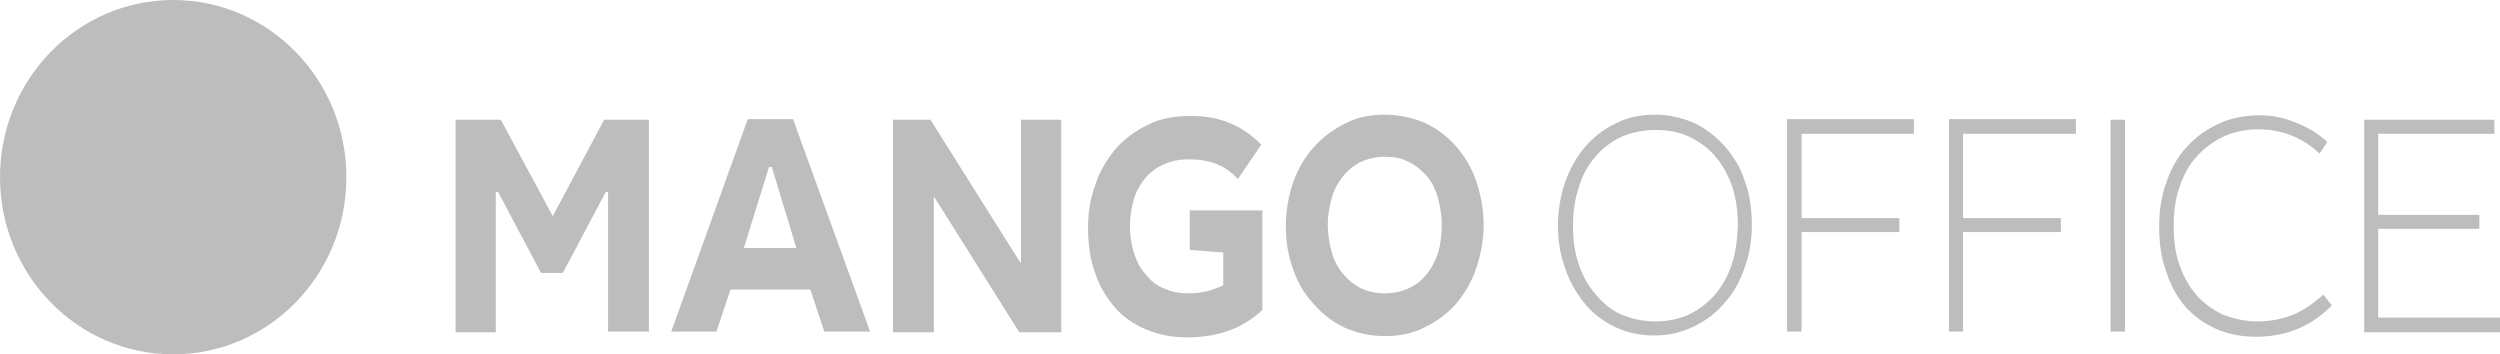
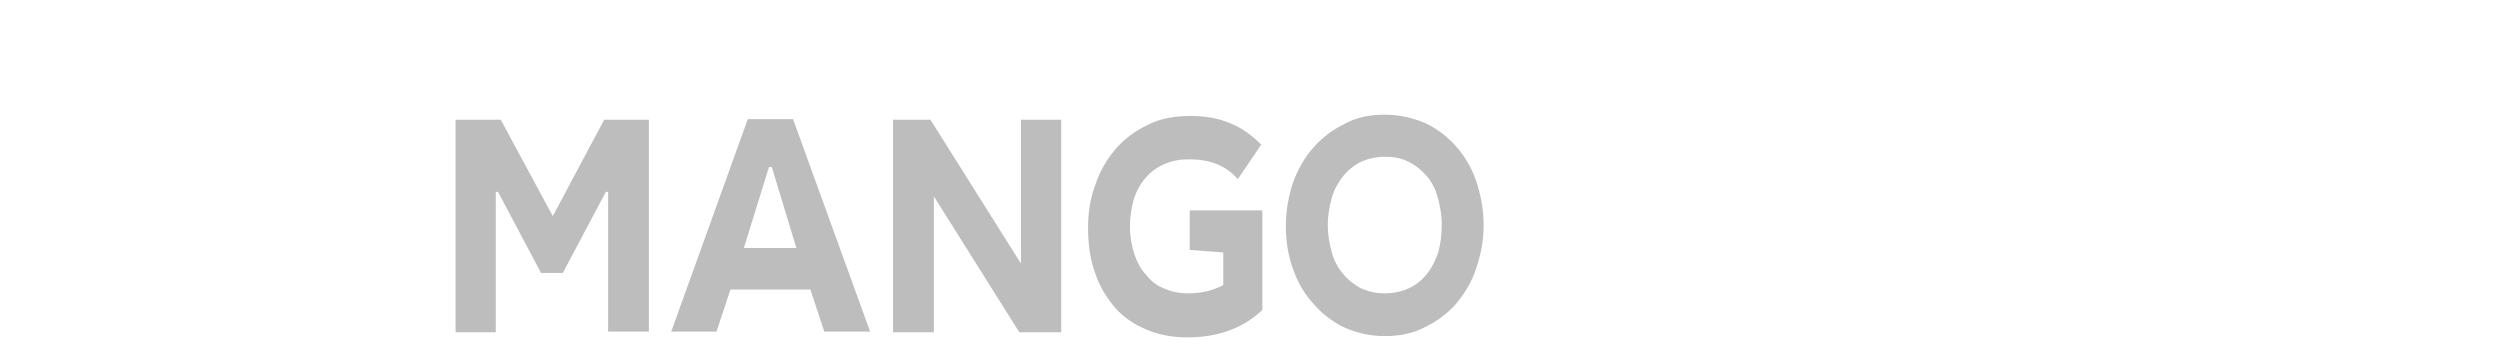
<svg xmlns="http://www.w3.org/2000/svg" width="127" height="18" viewBox="0 0 127 18" fill="none">
-   <path d="M28.081 10.979L25.441 6.084H23.142V16.88H25.185V9.747H25.299L27.485 13.865H28.591L30.777 9.747H30.891V16.847H32.963V6.084H30.692L28.081 10.979ZM37.987 6.052L34.098 16.847H36.397L37.107 14.708H41.166L41.875 16.847H44.203L40.286 6.052H37.987ZM37.788 12.6L39.065 8.483H39.207L40.456 12.6H37.788ZM51.838 13.346L47.268 6.084H45.367V16.88H47.439V9.974L51.782 16.88H53.91V6.084H51.867V13.346H51.838ZM60.467 12.698L62.142 12.827V14.481C61.659 14.74 61.063 14.902 60.382 14.902C59.956 14.902 59.559 14.837 59.19 14.675C58.821 14.546 58.509 14.319 58.253 13.994C57.969 13.703 57.771 13.346 57.629 12.925C57.487 12.503 57.402 12.017 57.402 11.498C57.402 10.979 57.487 10.525 57.6 10.104C57.742 9.683 57.941 9.326 58.225 9.002C58.48 8.71 58.792 8.483 59.19 8.321C59.559 8.159 59.956 8.094 60.41 8.094C60.893 8.094 61.375 8.159 61.773 8.321C62.199 8.483 62.568 8.742 62.88 9.099L64.072 7.348C63.589 6.862 63.05 6.473 62.454 6.246C61.83 5.987 61.177 5.89 60.467 5.89C59.672 5.89 58.934 6.019 58.31 6.343C57.685 6.635 57.118 7.057 56.664 7.575C56.238 8.094 55.869 8.678 55.642 9.391C55.386 10.072 55.273 10.785 55.273 11.563C55.273 12.438 55.386 13.216 55.642 13.897C55.869 14.578 56.238 15.162 56.664 15.648C57.089 16.134 57.629 16.491 58.253 16.75C58.878 17.009 59.559 17.139 60.297 17.139C61.035 17.139 61.716 17.042 62.369 16.815C63.022 16.588 63.618 16.231 64.129 15.745V10.688H60.439V12.698H60.467ZM75 9.229C74.773 8.548 74.432 7.964 73.978 7.446C73.552 6.959 73.013 6.538 72.388 6.246C71.764 5.987 71.083 5.825 70.345 5.825C69.607 5.825 68.926 5.954 68.33 6.279C67.734 6.57 67.194 6.959 66.74 7.478C66.286 7.964 65.945 8.58 65.69 9.261C65.463 9.942 65.321 10.688 65.321 11.466C65.321 12.244 65.434 12.989 65.69 13.67C65.917 14.351 66.286 14.967 66.74 15.453C67.166 15.94 67.705 16.361 68.33 16.653C68.926 16.912 69.607 17.074 70.345 17.074C71.083 17.074 71.764 16.945 72.388 16.62C72.985 16.329 73.524 15.94 73.978 15.421C74.404 14.902 74.773 14.319 75 13.605C75.227 12.925 75.369 12.211 75.369 11.433C75.369 10.655 75.227 9.91 75 9.229ZM73.07 12.795C72.928 13.216 72.757 13.573 72.502 13.897C72.247 14.221 71.934 14.481 71.565 14.643C71.225 14.805 70.799 14.902 70.345 14.902C69.891 14.902 69.493 14.805 69.124 14.643C68.784 14.448 68.472 14.221 68.216 13.897C67.961 13.605 67.762 13.216 67.648 12.795C67.535 12.373 67.45 11.92 67.45 11.433C67.45 10.947 67.535 10.493 67.648 10.072C67.762 9.65 67.961 9.294 68.216 8.969C68.443 8.678 68.755 8.418 69.124 8.224C69.493 8.062 69.891 7.964 70.345 7.964C70.799 7.964 71.196 8.029 71.565 8.224C71.906 8.386 72.218 8.645 72.474 8.937C72.729 9.229 72.928 9.618 73.041 10.039C73.155 10.461 73.24 10.915 73.24 11.401C73.24 11.92 73.183 12.373 73.07 12.795Z" fill="#BDBDBD" />
-   <path d="M87.631 7.446C87.205 6.959 86.666 6.538 86.07 6.246C85.445 5.987 84.793 5.825 84.083 5.825C83.373 5.825 82.692 5.954 82.124 6.246C81.5 6.538 80.989 6.927 80.535 7.446C80.109 7.932 79.769 8.548 79.513 9.229C79.286 9.91 79.144 10.655 79.144 11.433C79.144 12.211 79.258 12.957 79.513 13.638C79.74 14.319 80.081 14.902 80.507 15.421C80.932 15.94 81.443 16.329 82.068 16.62C82.664 16.912 83.345 17.042 84.055 17.042C84.764 17.042 85.445 16.88 86.041 16.588C86.638 16.296 87.177 15.907 87.603 15.388C88.057 14.902 88.397 14.286 88.624 13.605C88.88 12.925 88.993 12.179 88.993 11.401C88.993 10.59 88.88 9.845 88.624 9.164C88.426 8.548 88.085 7.964 87.631 7.446ZM87.972 13.443C87.773 14.027 87.489 14.546 87.12 14.967C86.751 15.388 86.325 15.713 85.814 15.972C85.303 16.199 84.736 16.329 84.083 16.329C83.459 16.329 82.891 16.199 82.352 15.972C81.841 15.745 81.415 15.388 81.046 14.935C80.677 14.513 80.393 13.994 80.194 13.411C79.996 12.827 79.91 12.179 79.91 11.466C79.91 10.785 79.996 10.136 80.194 9.553C80.365 8.937 80.648 8.418 81.017 7.997C81.386 7.543 81.812 7.219 82.352 6.959C82.862 6.732 83.458 6.603 84.111 6.603C84.736 6.603 85.303 6.7 85.843 6.959C86.354 7.219 86.779 7.511 87.148 7.964C87.517 8.386 87.801 8.905 88 9.488C88.199 10.104 88.284 10.752 88.284 11.466C88.255 12.179 88.17 12.827 87.972 13.443ZM90.782 16.847H91.52V11.79H96.487V11.077H91.52V6.797H97.225V6.052H90.782V16.847ZM98.985 16.847H99.723V11.79H104.69V11.077H99.723V6.797H105.456V6.052H99.013V16.847H98.985ZM107.216 16.847H107.954V6.084H107.216V16.847ZM116.526 15.972C115.959 16.199 115.362 16.329 114.681 16.329C114.085 16.329 113.517 16.199 112.978 16.004C112.467 15.777 112.013 15.453 111.616 15.032C111.247 14.61 110.934 14.092 110.736 13.508C110.509 12.925 110.424 12.244 110.424 11.466C110.424 10.752 110.509 10.072 110.736 9.456C110.934 8.872 111.218 8.353 111.616 7.932C111.985 7.511 112.439 7.186 112.978 6.927C113.489 6.7 114.085 6.57 114.71 6.57C115.93 6.57 116.98 6.992 117.832 7.802L118.229 7.219C118.031 7.024 117.775 6.83 117.52 6.668C117.236 6.506 116.952 6.343 116.668 6.246C116.356 6.117 116.072 6.019 115.76 5.954C115.448 5.89 115.164 5.857 114.852 5.857C114.057 5.857 113.347 5.987 112.723 6.279C112.098 6.57 111.531 6.959 111.076 7.478C110.622 7.964 110.282 8.58 110.055 9.261C109.799 9.942 109.686 10.688 109.686 11.498C109.686 12.373 109.799 13.152 110.055 13.832C110.282 14.546 110.622 15.129 111.048 15.615C111.474 16.069 111.985 16.458 112.609 16.718C113.205 16.977 113.886 17.107 114.596 17.107C116.129 17.107 117.406 16.588 118.456 15.518L118.031 14.967C117.548 15.388 117.065 15.745 116.526 15.972ZM120.812 16.134V11.628H125.95V10.915H120.812V6.797H126.716V6.084H120.103V16.88H127V16.134H120.812Z" fill="#BDBDBD" />
-   <path d="M17.596 9C17.596 13.971 13.657 18 8.798 18C3.939 18 0 13.971 0 9C0 4.029 3.939 0 8.798 0C13.657 0 17.596 4.029 17.596 9Z" fill="#BDBDBD" />
+   <path d="M28.081 10.979L25.441 6.084H23.142V16.88H25.185V9.747H25.299L27.485 13.865H28.591L30.777 9.747H30.891V16.847H32.963V6.084H30.692L28.081 10.979ZM37.987 6.052L34.098 16.847H36.397L37.107 14.708H41.166L41.875 16.847H44.203L40.286 6.052H37.987ZM37.788 12.6L39.065 8.483H39.207L40.456 12.6H37.788M51.838 13.346L47.268 6.084H45.367V16.88H47.439V9.974L51.782 16.88H53.91V6.084H51.867V13.346H51.838ZM60.467 12.698L62.142 12.827V14.481C61.659 14.74 61.063 14.902 60.382 14.902C59.956 14.902 59.559 14.837 59.19 14.675C58.821 14.546 58.509 14.319 58.253 13.994C57.969 13.703 57.771 13.346 57.629 12.925C57.487 12.503 57.402 12.017 57.402 11.498C57.402 10.979 57.487 10.525 57.6 10.104C57.742 9.683 57.941 9.326 58.225 9.002C58.48 8.71 58.792 8.483 59.19 8.321C59.559 8.159 59.956 8.094 60.41 8.094C60.893 8.094 61.375 8.159 61.773 8.321C62.199 8.483 62.568 8.742 62.88 9.099L64.072 7.348C63.589 6.862 63.05 6.473 62.454 6.246C61.83 5.987 61.177 5.89 60.467 5.89C59.672 5.89 58.934 6.019 58.31 6.343C57.685 6.635 57.118 7.057 56.664 7.575C56.238 8.094 55.869 8.678 55.642 9.391C55.386 10.072 55.273 10.785 55.273 11.563C55.273 12.438 55.386 13.216 55.642 13.897C55.869 14.578 56.238 15.162 56.664 15.648C57.089 16.134 57.629 16.491 58.253 16.75C58.878 17.009 59.559 17.139 60.297 17.139C61.035 17.139 61.716 17.042 62.369 16.815C63.022 16.588 63.618 16.231 64.129 15.745V10.688H60.439V12.698H60.467ZM75 9.229C74.773 8.548 74.432 7.964 73.978 7.446C73.552 6.959 73.013 6.538 72.388 6.246C71.764 5.987 71.083 5.825 70.345 5.825C69.607 5.825 68.926 5.954 68.33 6.279C67.734 6.57 67.194 6.959 66.74 7.478C66.286 7.964 65.945 8.58 65.69 9.261C65.463 9.942 65.321 10.688 65.321 11.466C65.321 12.244 65.434 12.989 65.69 13.67C65.917 14.351 66.286 14.967 66.74 15.453C67.166 15.94 67.705 16.361 68.33 16.653C68.926 16.912 69.607 17.074 70.345 17.074C71.083 17.074 71.764 16.945 72.388 16.62C72.985 16.329 73.524 15.94 73.978 15.421C74.404 14.902 74.773 14.319 75 13.605C75.227 12.925 75.369 12.211 75.369 11.433C75.369 10.655 75.227 9.91 75 9.229ZM73.07 12.795C72.928 13.216 72.757 13.573 72.502 13.897C72.247 14.221 71.934 14.481 71.565 14.643C71.225 14.805 70.799 14.902 70.345 14.902C69.891 14.902 69.493 14.805 69.124 14.643C68.784 14.448 68.472 14.221 68.216 13.897C67.961 13.605 67.762 13.216 67.648 12.795C67.535 12.373 67.45 11.92 67.45 11.433C67.45 10.947 67.535 10.493 67.648 10.072C67.762 9.65 67.961 9.294 68.216 8.969C68.443 8.678 68.755 8.418 69.124 8.224C69.493 8.062 69.891 7.964 70.345 7.964C70.799 7.964 71.196 8.029 71.565 8.224C71.906 8.386 72.218 8.645 72.474 8.937C72.729 9.229 72.928 9.618 73.041 10.039C73.155 10.461 73.24 10.915 73.24 11.401C73.24 11.92 73.183 12.373 73.07 12.795Z" fill="#BDBDBD" />
</svg>